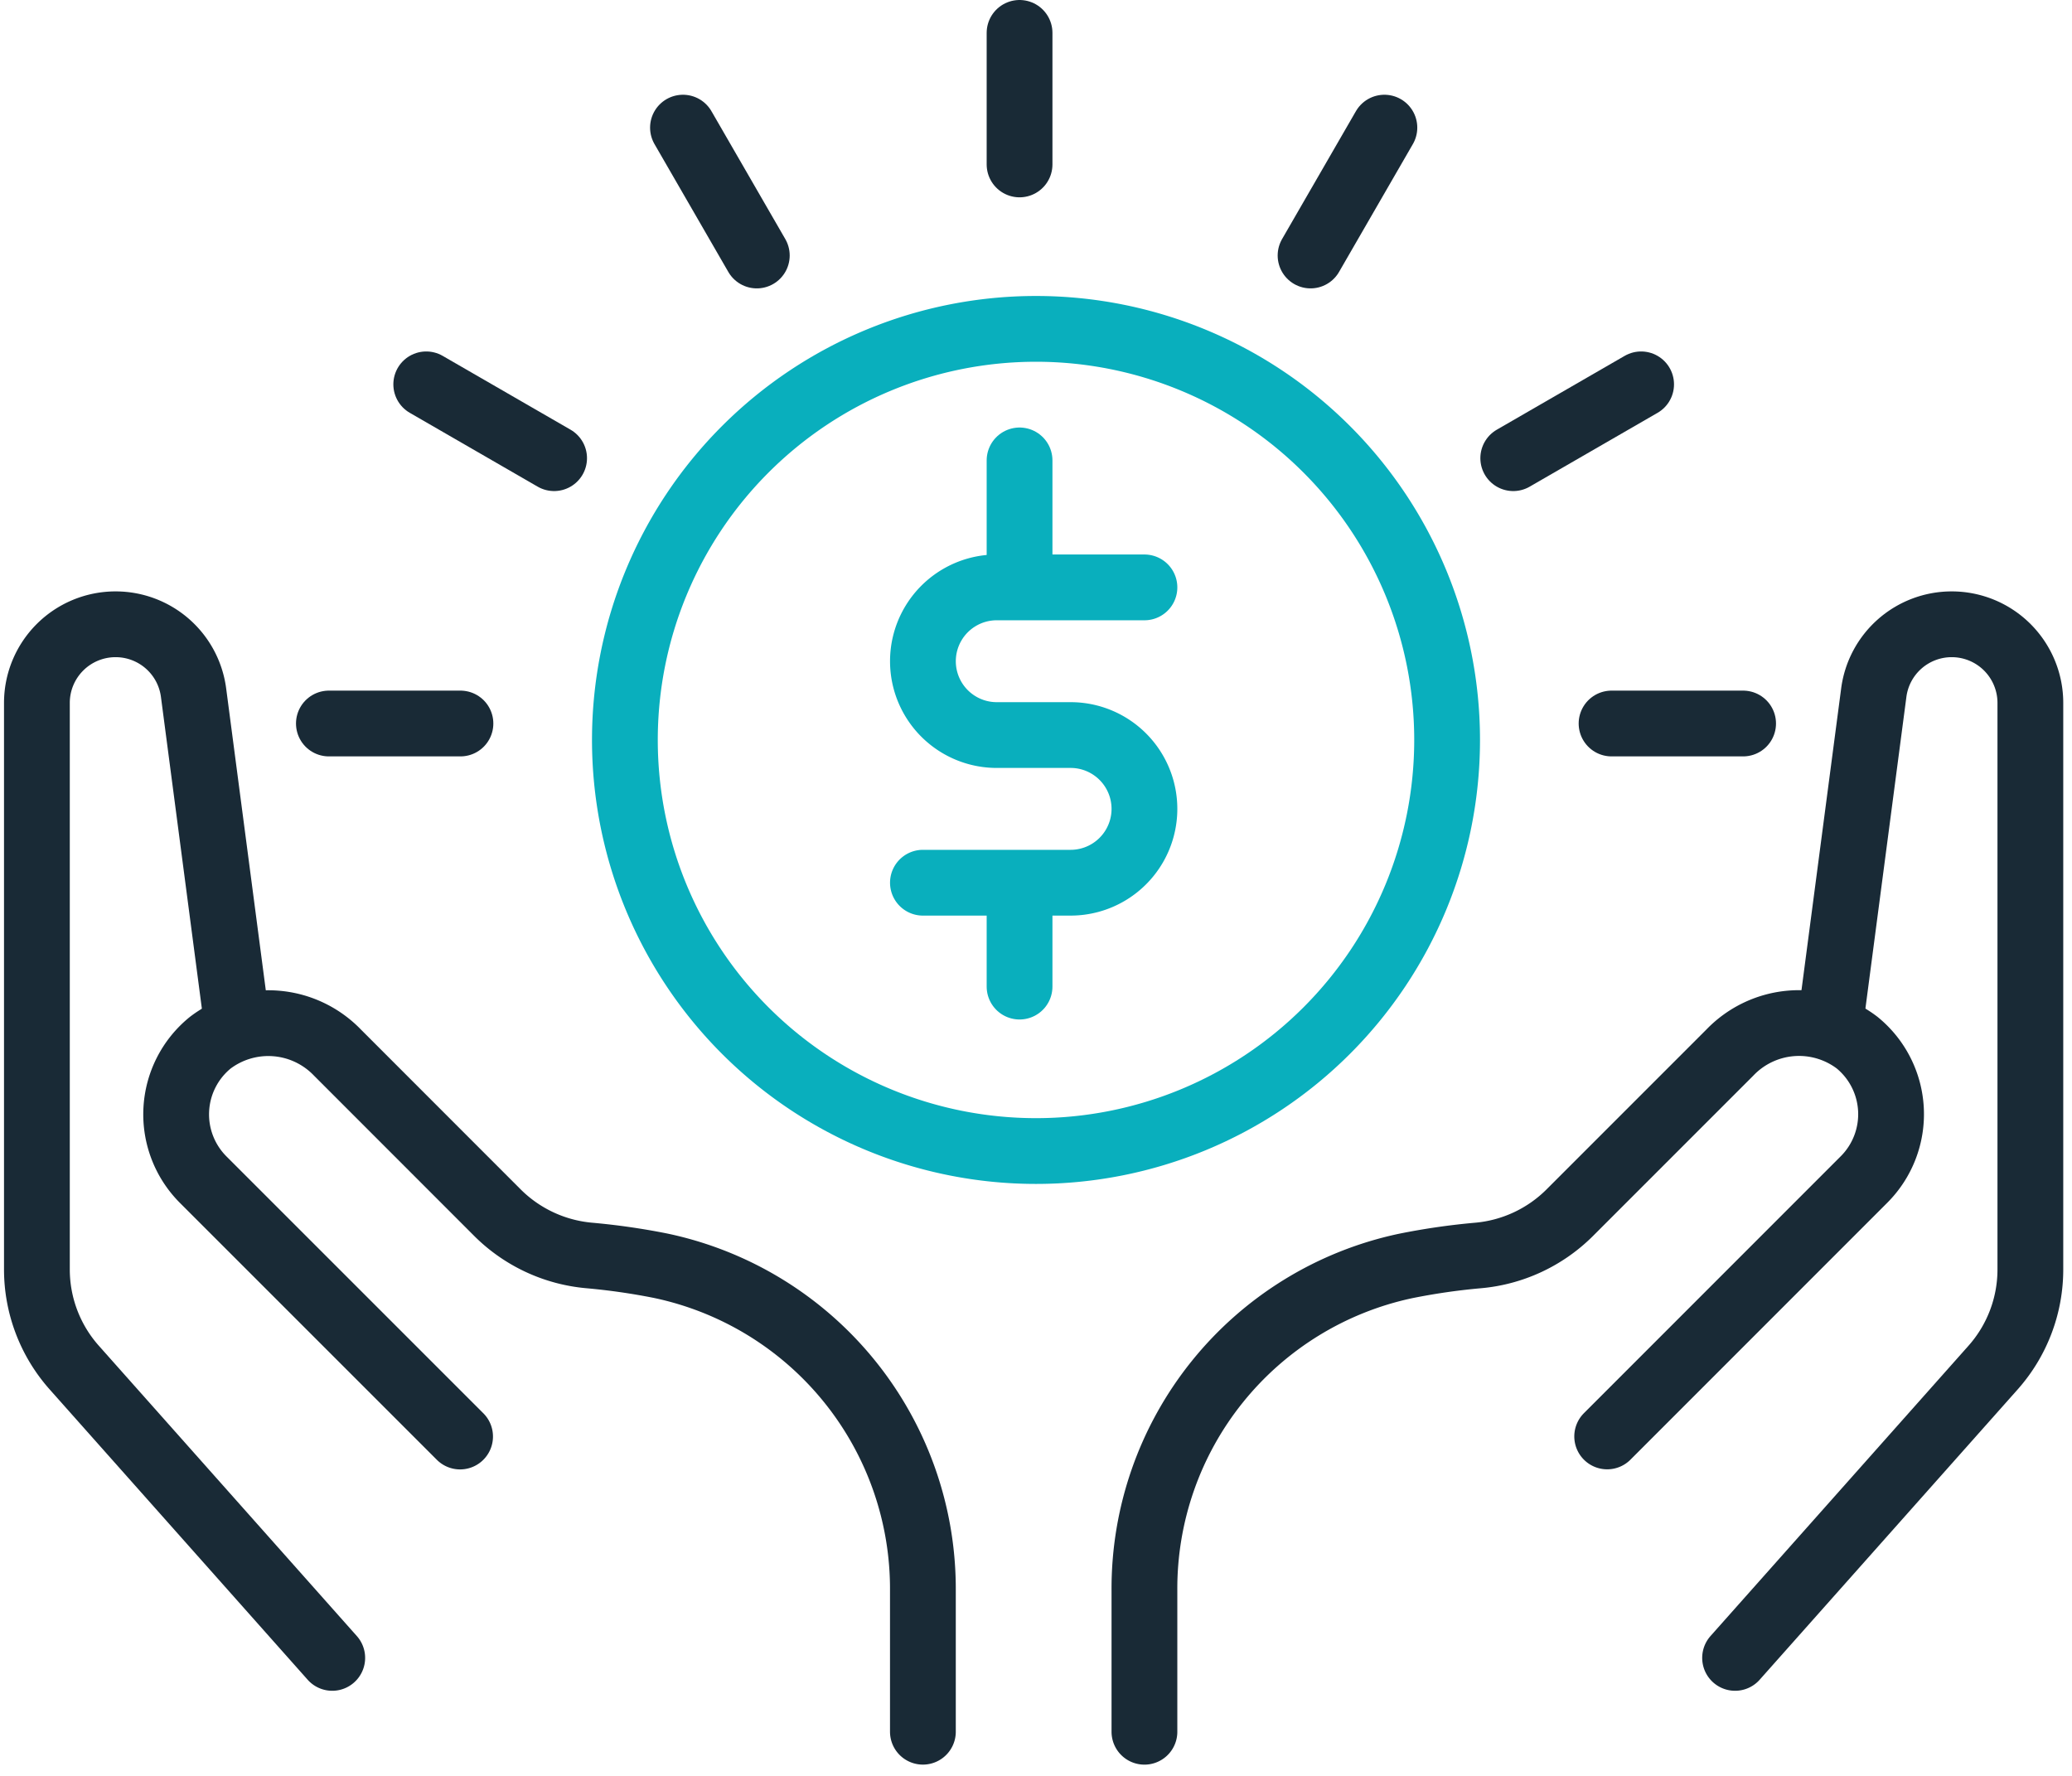
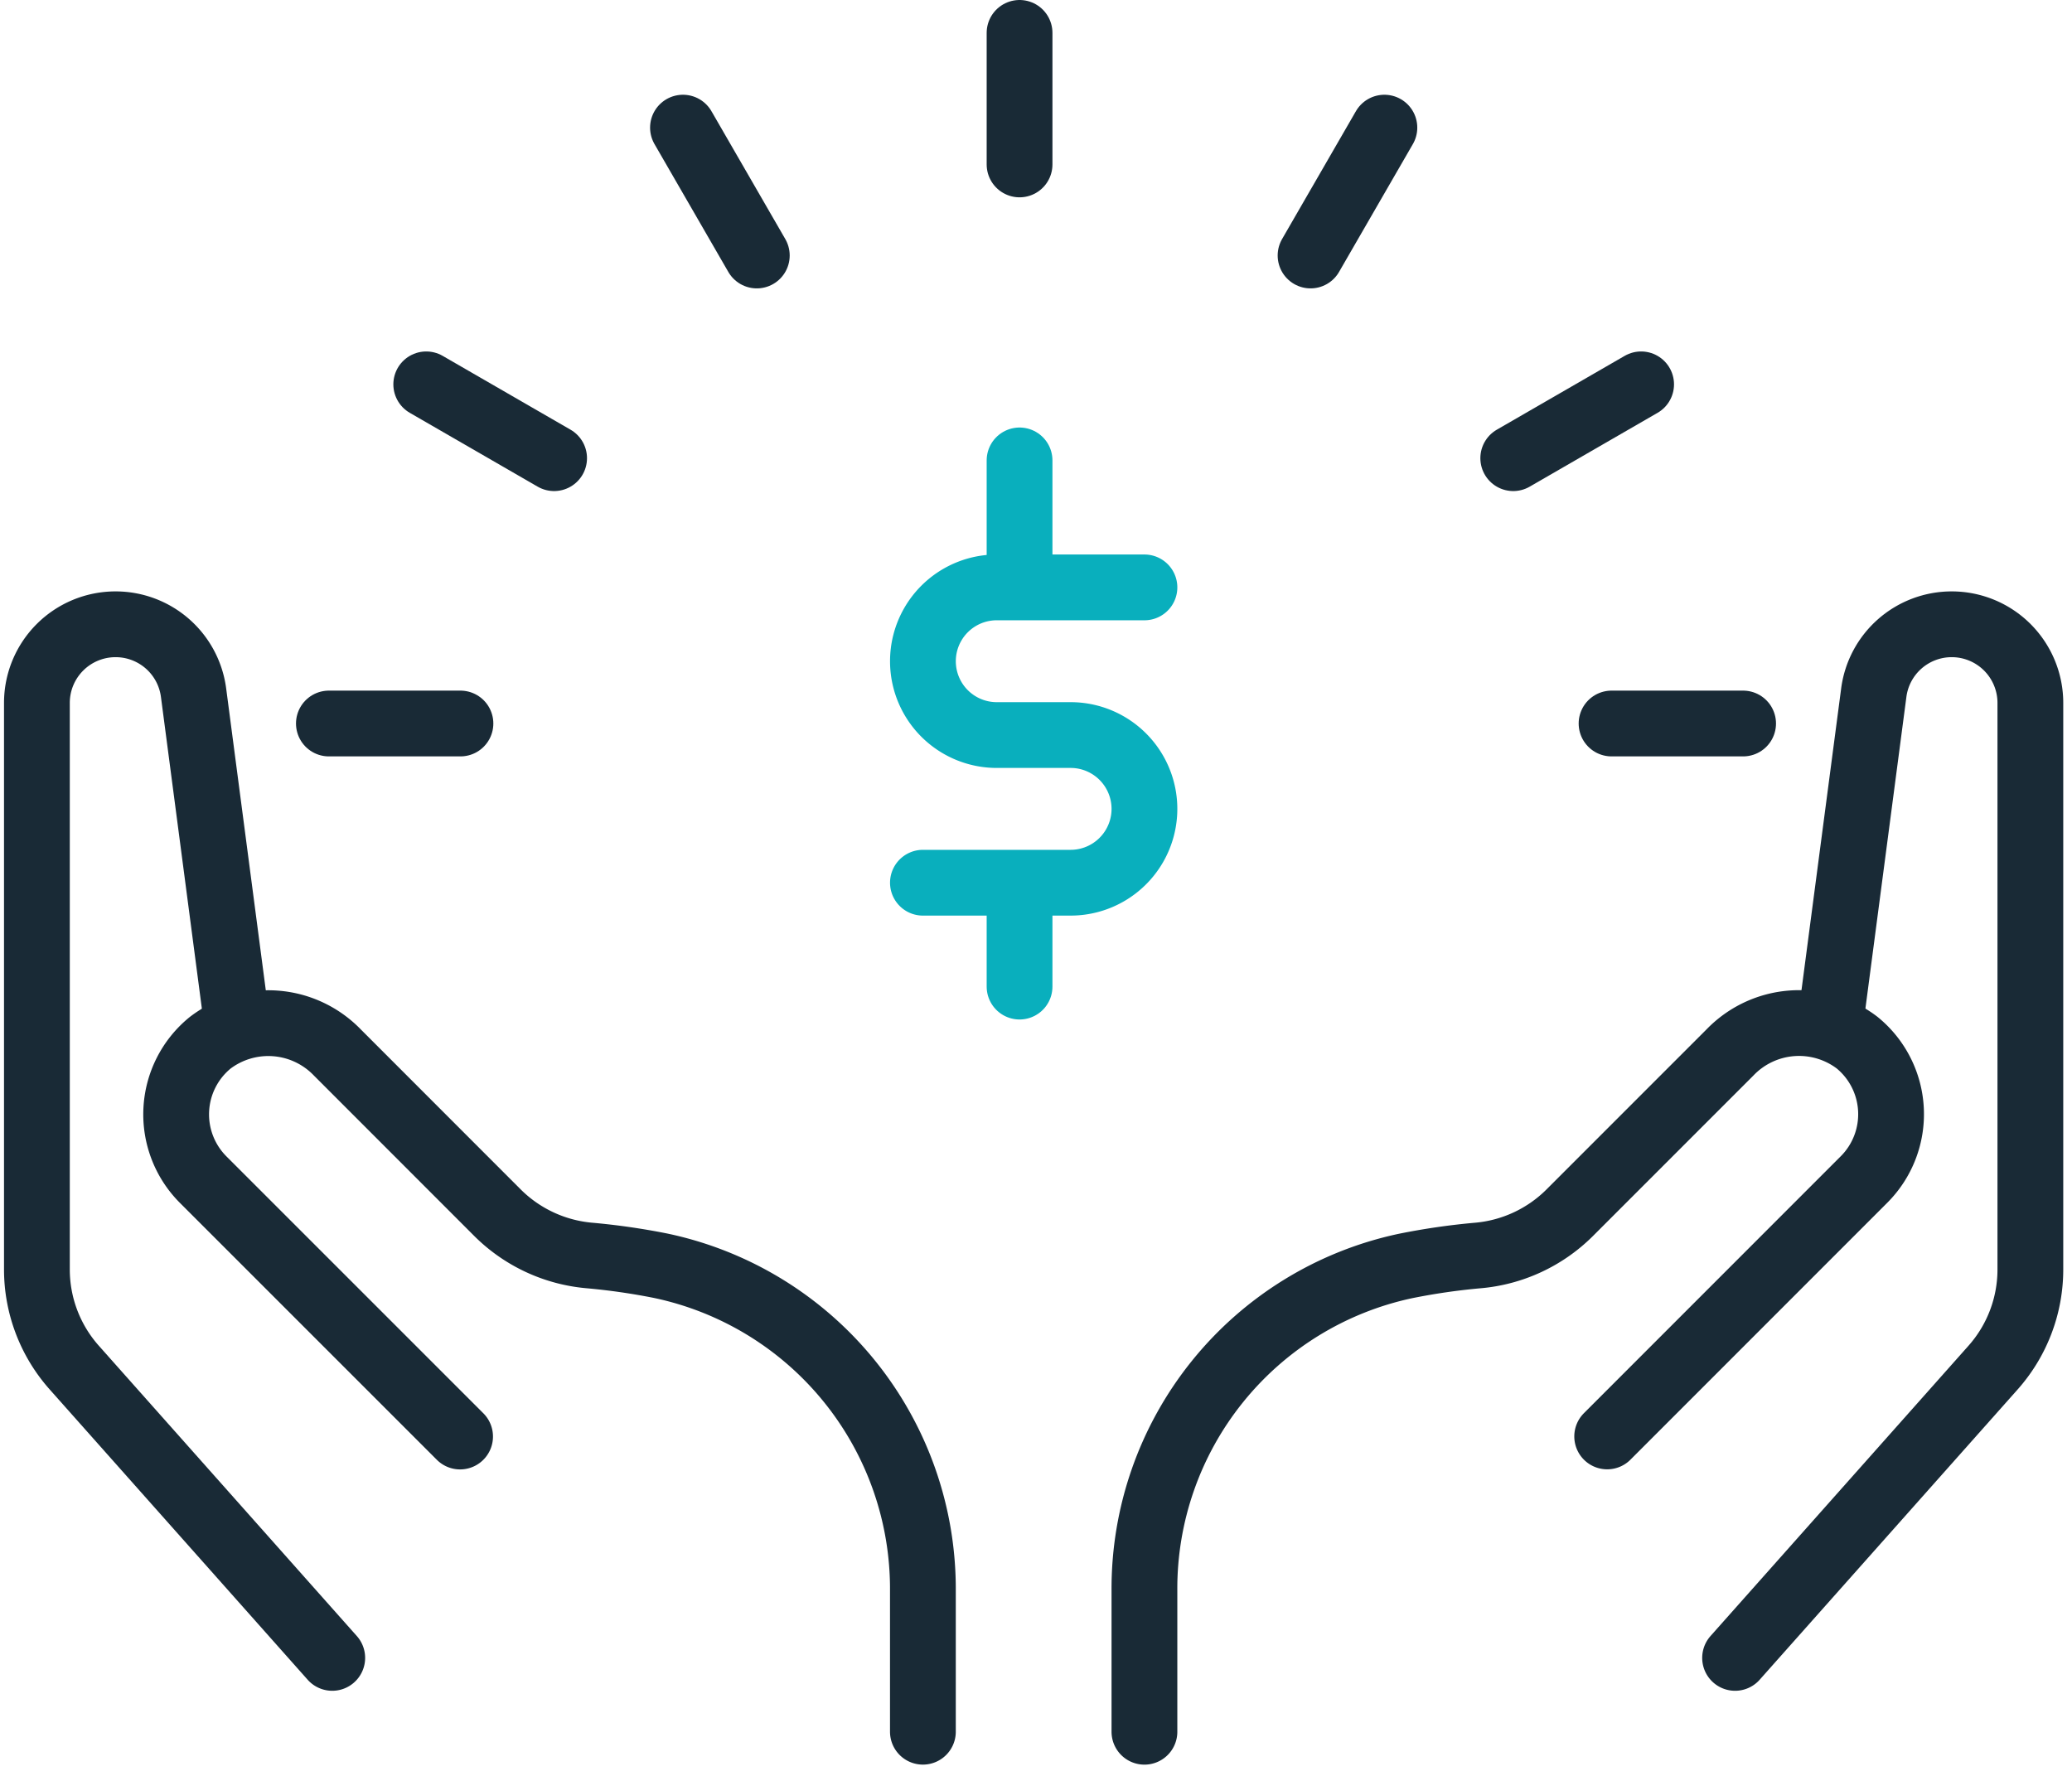
<svg xmlns="http://www.w3.org/2000/svg" width="63" height="54" viewBox="0 0 63 54">
  <defs>
    <clipPath id="clip-path">
      <rect id="Rectangle_10819" data-name="Rectangle 10819" width="63" height="54" fill="none" stroke="#707070" stroke-width="2" />
    </clipPath>
  </defs>
  <g id="Groupe_12258" data-name="Groupe 12258" transform="translate(0 -0.098)">
    <g id="Groupe_12258-2" data-name="Groupe 12258" transform="translate(0 0.098)" clip-path="url(#clip-path)">
      <path id="Tracé_17494" data-name="Tracé 17494" d="M7.1,29.262,5.763,19.079A2.389,2.389,0,0,0,3.393,17h0A2.391,2.391,0,0,0,1,19.391V36.62A4.491,4.491,0,0,0,2.134,39.6L9.98,48.429" transform="translate(0.122 1.983)" fill="none" stroke="#192a36" stroke-linecap="round" stroke-linejoin="round" stroke-width="2" />
      <path id="Tracé_17495" data-name="Tracé 17495" d="M27.477,49.351V45.062a10.043,10.043,0,0,0-7.983-9.882,20.282,20.282,0,0,0-2.146-.309,4.514,4.514,0,0,1-2.795-1.291L9.676,28.7A2.917,2.917,0,0,0,5.809,28.4a2.808,2.808,0,0,0-.216,4.163l7.812,7.812" transform="translate(0.584 3.306)" fill="none" stroke="#192a36" stroke-linecap="round" stroke-linejoin="round" stroke-width="2" />
      <path id="Tracé_17496" data-name="Tracé 17496" d="M49.878,29.262l1.339-10.183A2.389,2.389,0,0,1,53.587,17h0a2.391,2.391,0,0,1,2.391,2.391V36.62A4.491,4.491,0,0,1,54.846,39.6L47,48.429" transform="translate(5.756 1.983)" fill="none" stroke="#192a36" stroke-linecap="round" stroke-linejoin="round" stroke-width="2" />
      <path id="Tracé_17497" data-name="Tracé 17497" d="M31,49.352V45.06a10.028,10.028,0,0,1,7.93-9.869,19.977,19.977,0,0,1,2.2-.32,4.509,4.509,0,0,0,2.786-1.286L48.8,28.7a2.914,2.914,0,0,1,3.865-.305,2.808,2.808,0,0,1,.216,4.163L45.07,40.372" transform="translate(3.797 3.306)" fill="none" stroke="#192a36" stroke-linecap="round" stroke-linejoin="round" stroke-width="2" />
-       <path id="Tracé_17512" data-name="Tracé 17512" d="M12.5,0A12.5,12.5,0,1,1,0,12.5,12.5,12.5,0,0,1,12.5,0Z" transform="translate(19 10)" fill="none" stroke="#09afbd" stroke-linecap="round" stroke-width="2" />
      <path id="Tracé_17498" data-name="Tracé 17498" d="M31.735,16h-4.49a2.245,2.245,0,1,0,0,4.49H29.49a2.245,2.245,0,1,1,0,4.49H25" transform="translate(3.062 1.861)" fill="none" stroke="#09afbd" stroke-linecap="round" stroke-linejoin="round" stroke-width="2" />
      <line id="Ligne_605" data-name="Ligne 605" y2="3" transform="translate(31 14)" fill="none" stroke="#09afbd" stroke-linecap="round" stroke-linejoin="round" stroke-width="2" />
      <line id="Ligne_606" data-name="Ligne 606" y2="3" transform="translate(31 27)" fill="none" stroke="#09afbd" stroke-linecap="round" stroke-linejoin="round" stroke-width="2" />
      <line id="Ligne_607" data-name="Ligne 607" x1="2.245" y2="3.888" transform="translate(39.848 3.881)" fill="none" stroke="#192a36" stroke-linecap="round" stroke-linejoin="round" stroke-width="2" />
      <line id="Ligne_608" data-name="Ligne 608" x1="3.888" y2="2.245" transform="translate(46.011 11.687)" fill="none" stroke="#192a36" stroke-linecap="round" stroke-linejoin="round" stroke-width="2" />
      <line id="Ligne_609" data-name="Ligne 609" x1="4" transform="translate(10 22)" fill="none" stroke="#192a36" stroke-linecap="round" stroke-linejoin="round" stroke-width="2" />
      <line id="Ligne_610" data-name="Ligne 610" x1="4" transform="translate(49 22)" fill="none" stroke="#192a36" stroke-linecap="round" stroke-linejoin="round" stroke-width="2" />
      <line id="Ligne_611" data-name="Ligne 611" x1="3.888" y1="2.245" transform="translate(12.96 11.687)" fill="none" stroke="#192a36" stroke-linecap="round" stroke-linejoin="round" stroke-width="2" />
      <line id="Ligne_612" data-name="Ligne 612" x1="2.245" y1="3.888" transform="translate(20.766 3.881)" fill="none" stroke="#192a36" stroke-linecap="round" stroke-linejoin="round" stroke-width="2" />
      <line id="Ligne_613" data-name="Ligne 613" y1="4" transform="translate(31 1)" fill="none" stroke="#192a36" stroke-linecap="round" stroke-linejoin="round" stroke-width="2" />
    </g>
  </g>
</svg>